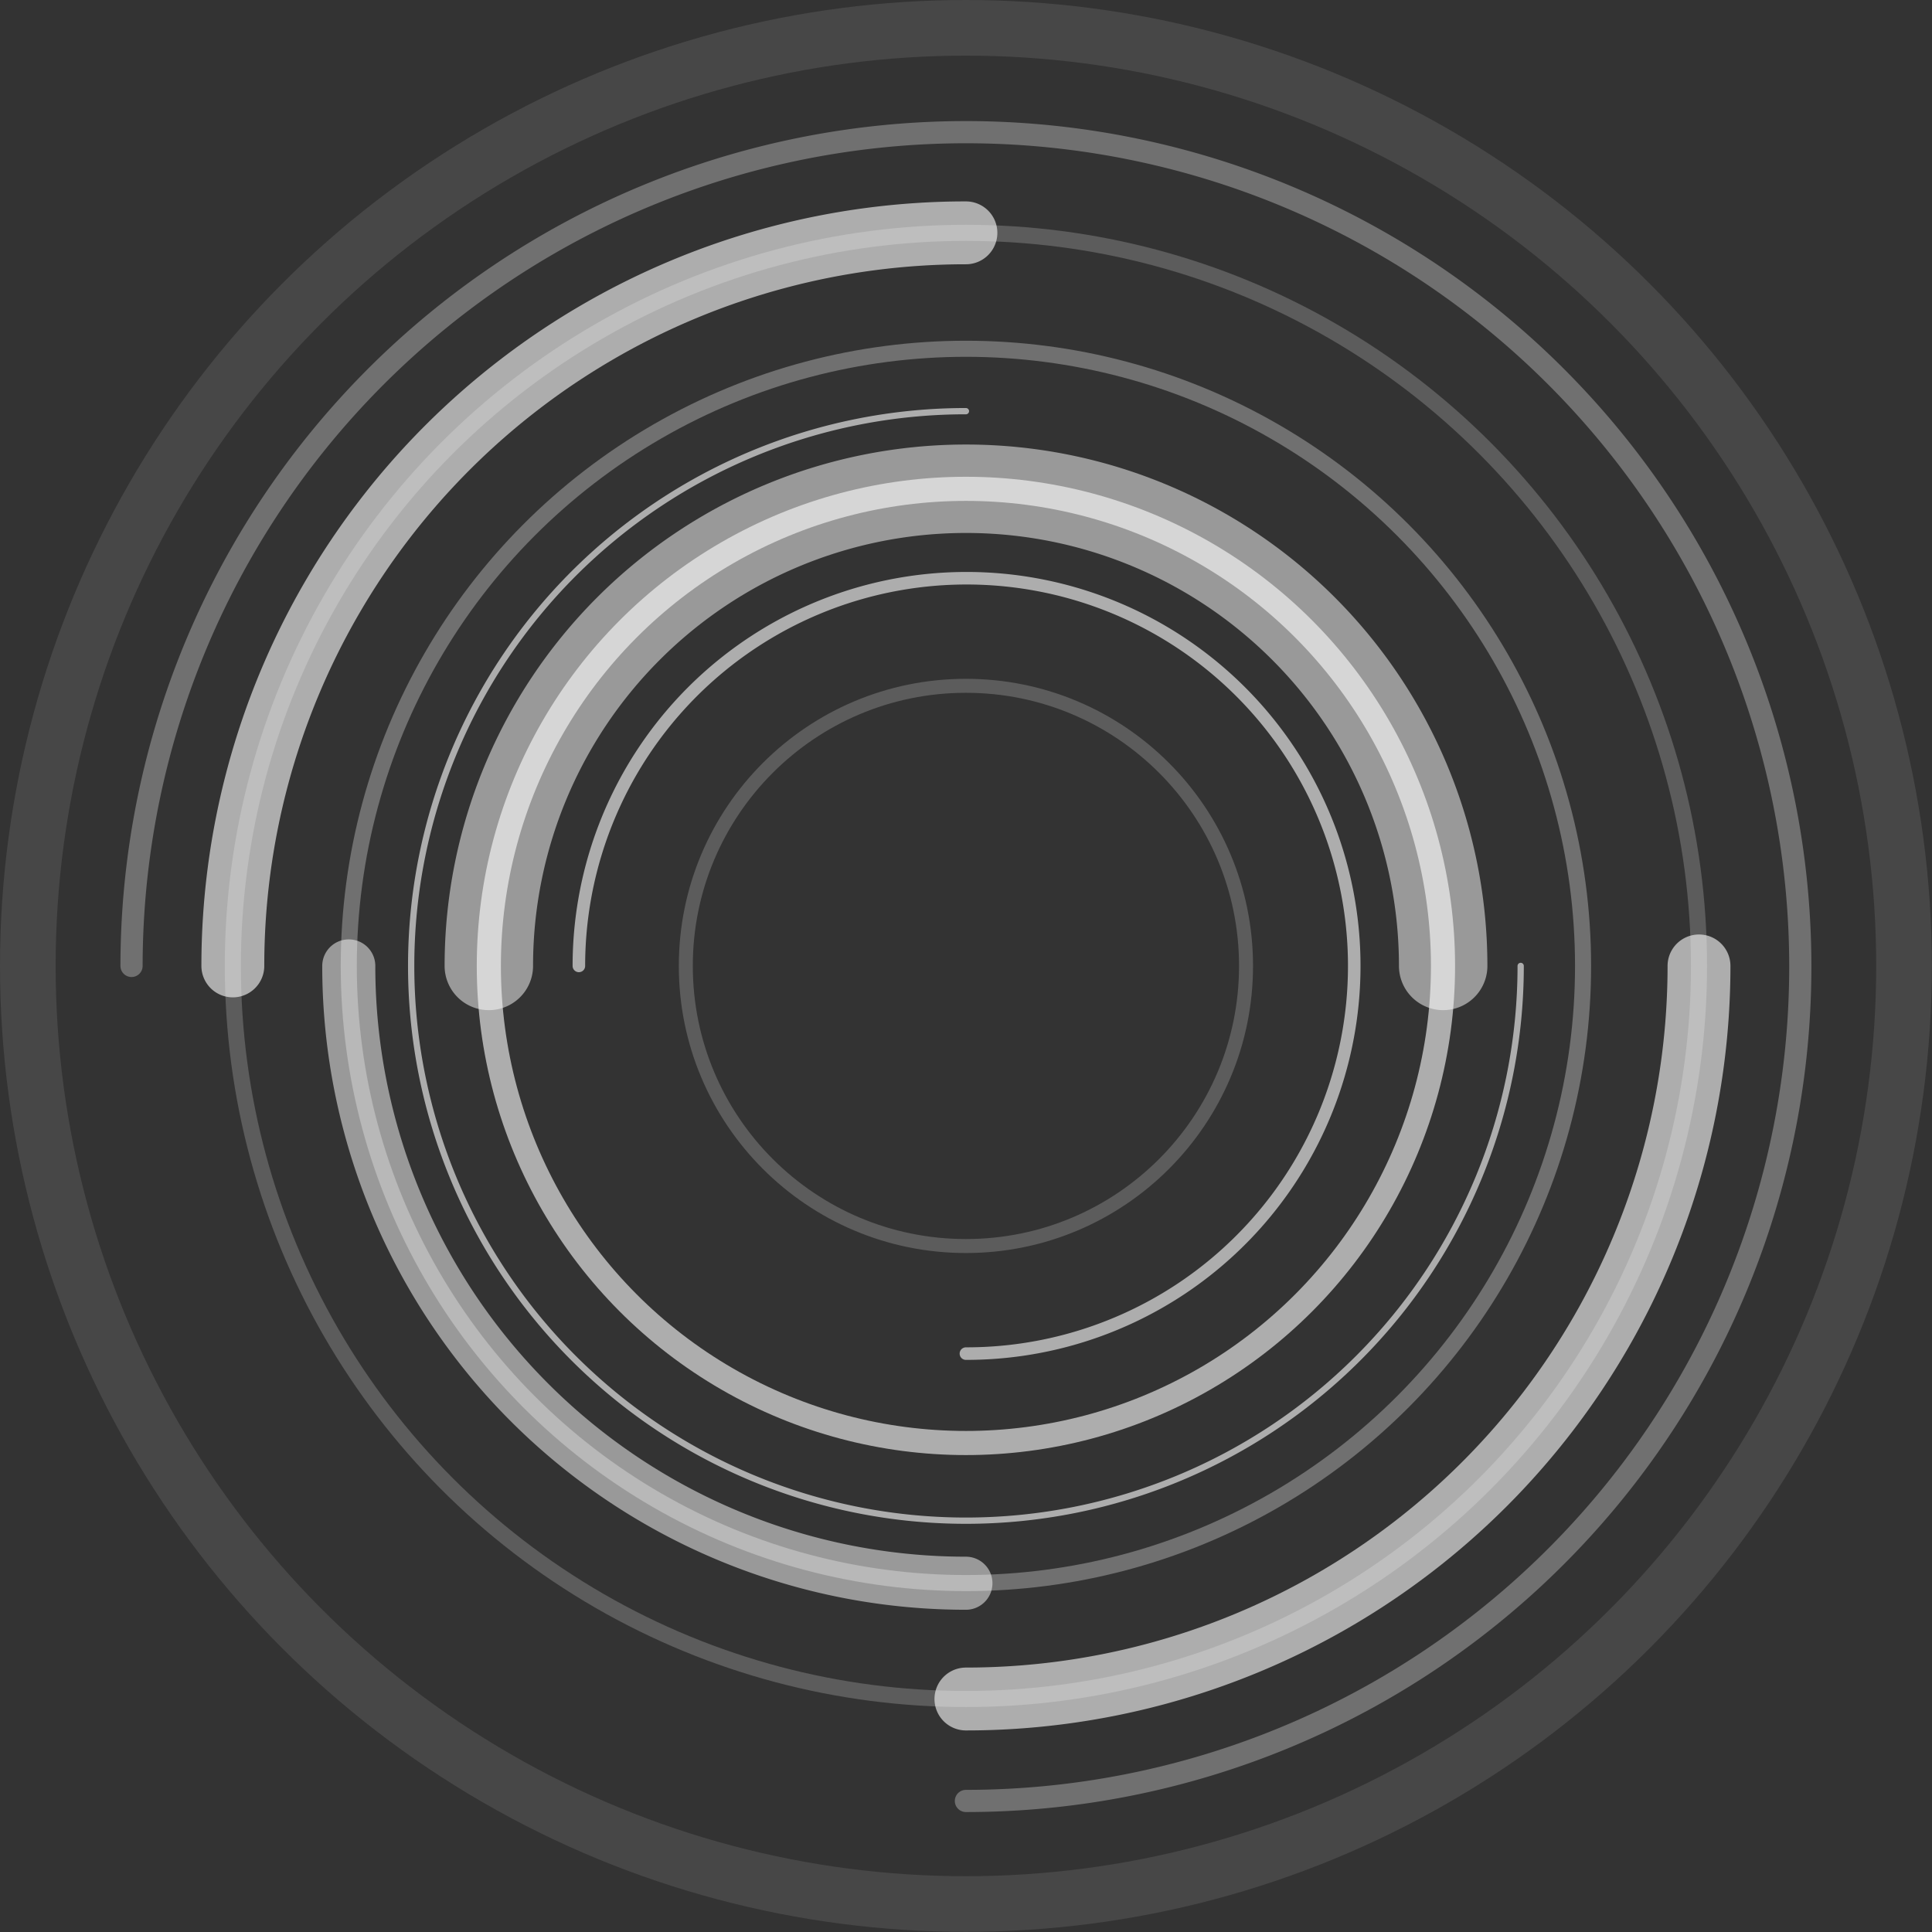
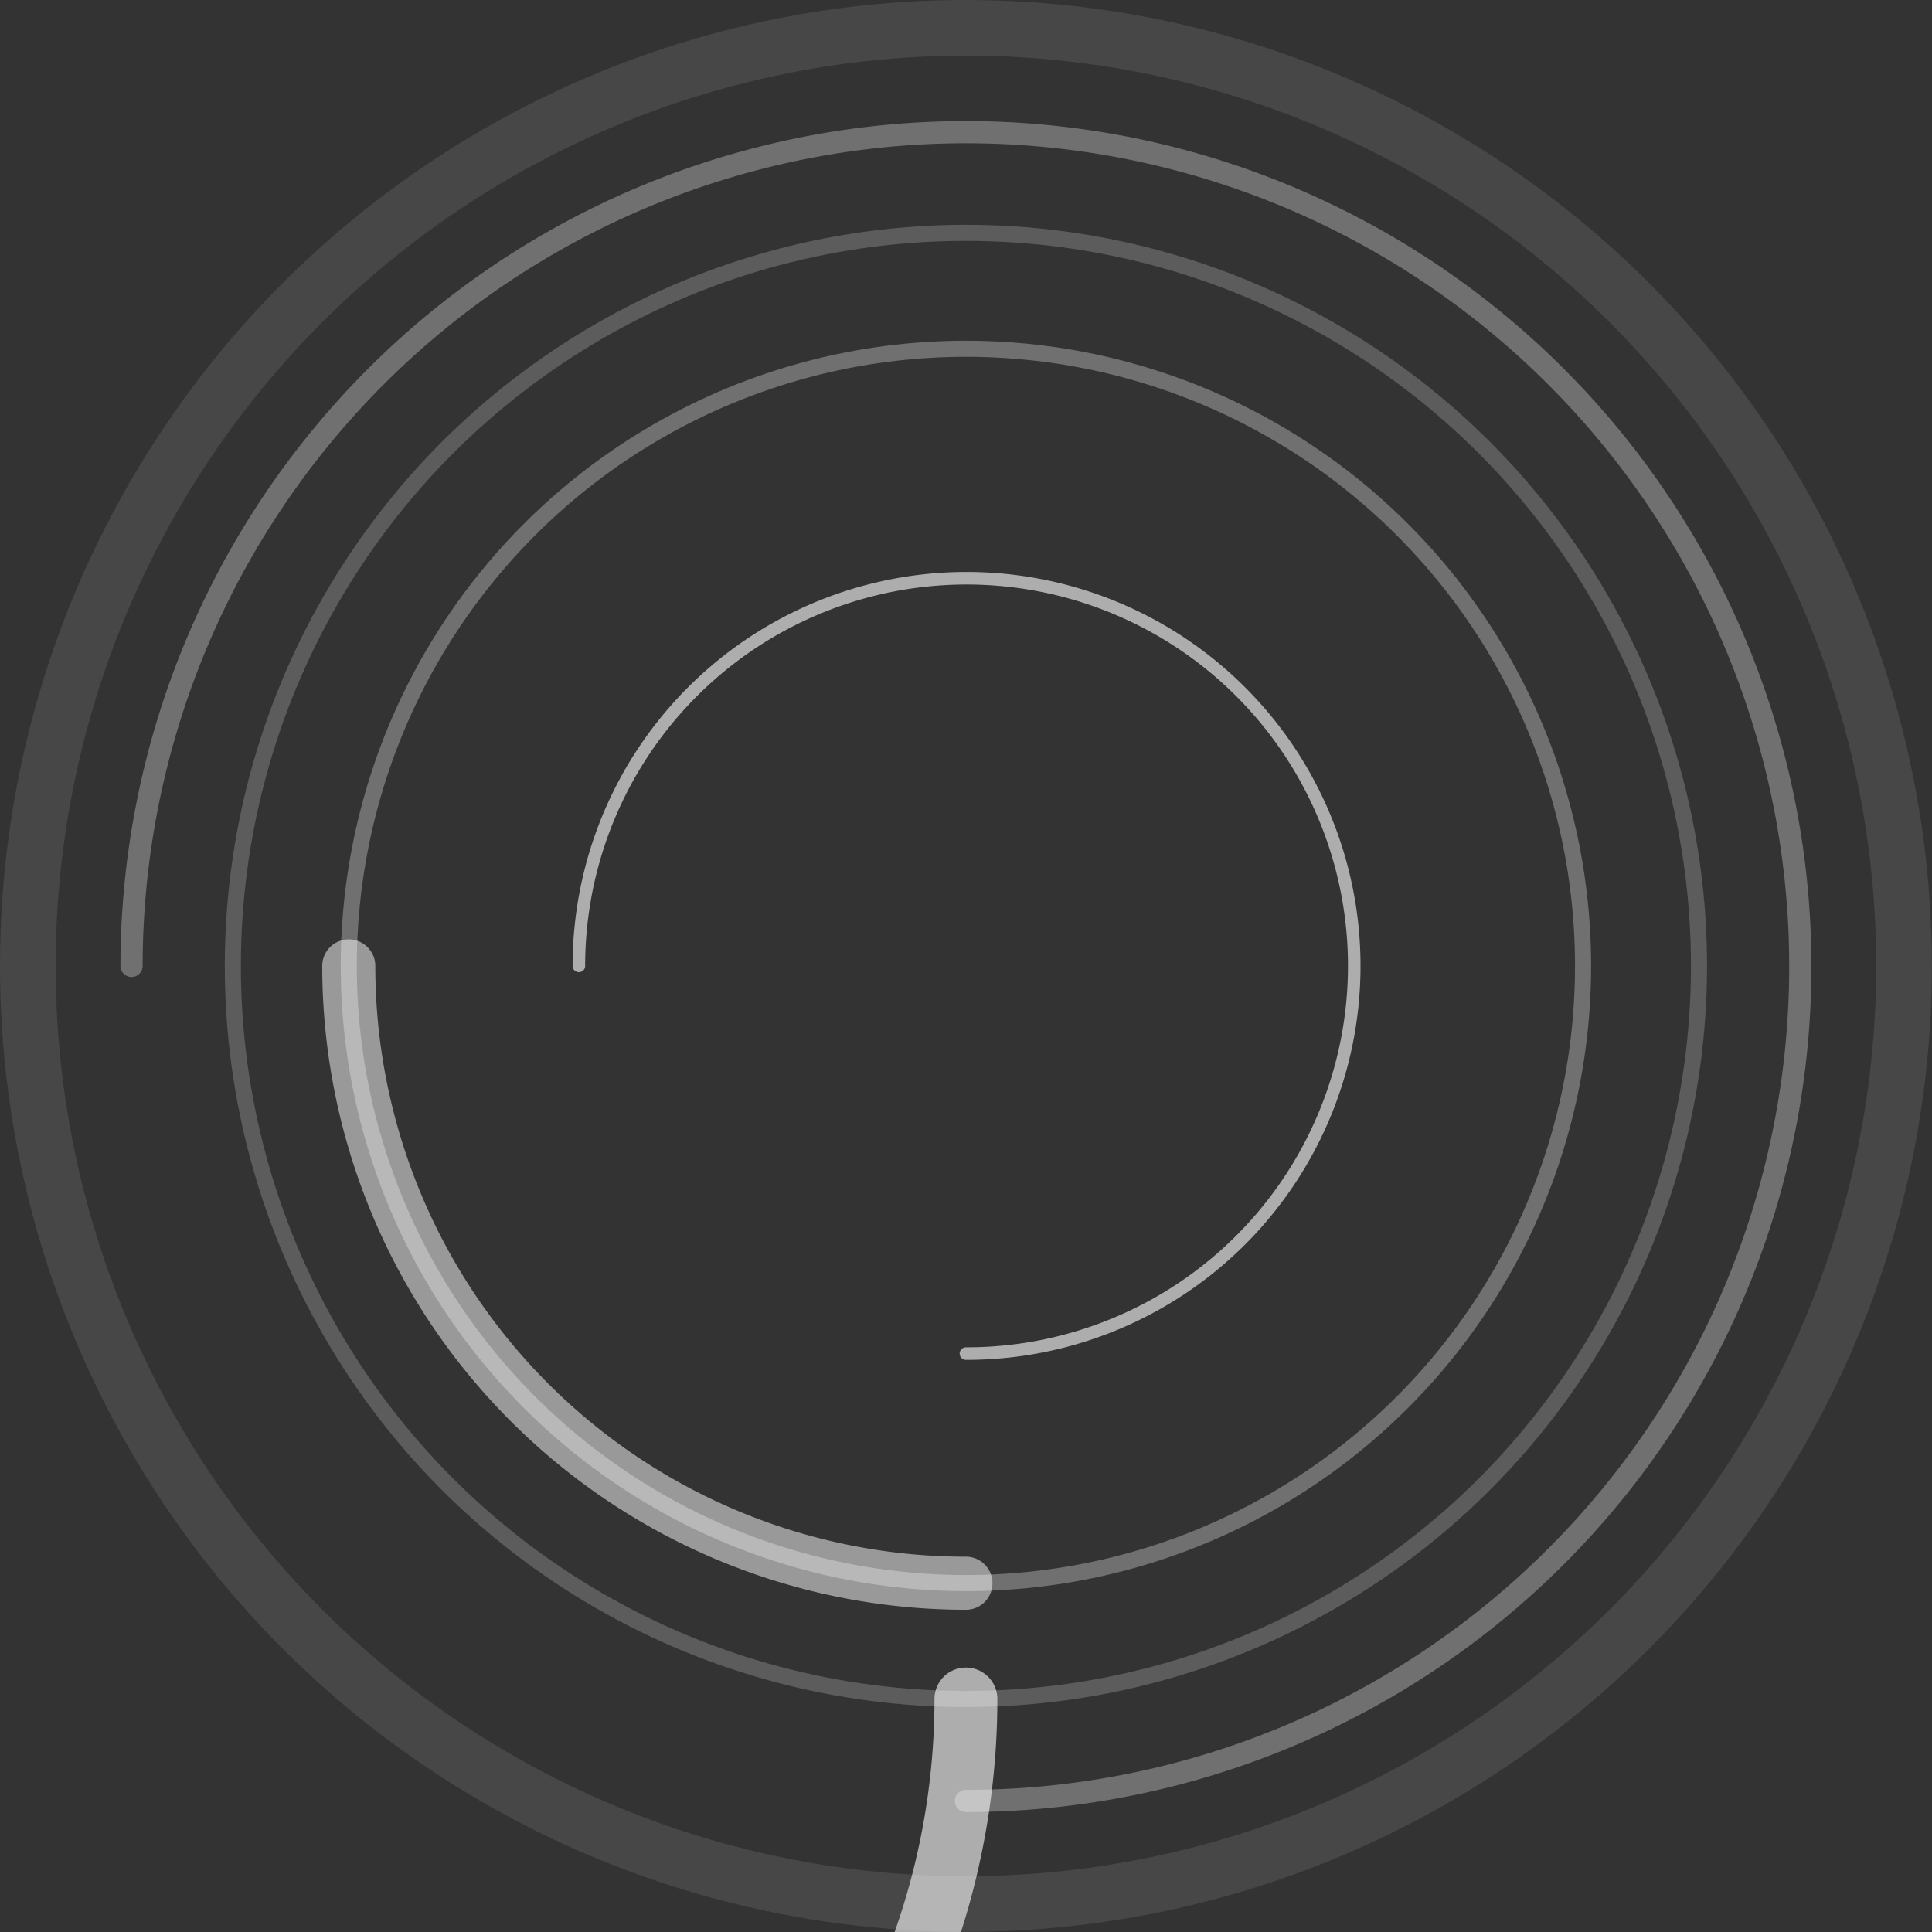
<svg xmlns="http://www.w3.org/2000/svg" viewBox="0 0 120.15 120.15">
  <rect x="0" y="0" width="120.15" height="120.15" fill="#333333" stroke="none" />
  <g data-name="Layer 2">
    <g data-name="Layer 1" fill="none" stroke="#fff" stroke-linecap="round" stroke-miterlimit="10">
      <path d="M36 60.07a24.11 24.11 0 1124.07 24.11" opacity=".6" stroke-width=".78" />
-       <circle cx="60.07" cy="60.07" r="17.42" opacity=".2" stroke-width=".87" />
-       <circle cx="60.07" cy="60.07" r="29.67" stroke-width="1.5" opacity=".6" />
-       <path d="M30.4 60.07a29.67 29.67 0 0159.35 0" opacity=".5" stroke-width="5.5" />
-       <path d="M94.57 60.07a34.5 34.5 0 11-34.5-34.5" stroke-width=".39" opacity=".6" />
      <circle cx="60.07" cy="60.07" r="38.38" opacity=".3" />
      <circle cx="60.07" cy="60.07" r="45.59" opacity=".2" />
-       <path d="M14.48 60.07a45.59 45.59 0 0145.59-45.59m45.59 45.59a45.59 45.59 0 01-45.59 45.59" stroke-width="3.91" opacity=".6" />
+       <path d="M14.48 60.07m45.59 45.59a45.59 45.59 0 01-45.59 45.59" stroke-width="3.91" opacity=".6" />
      <path d="M60.07 98.46a38.38 38.38 0 01-38.38-38.39" stroke-width="3.3" opacity=".5" />
      <path d="M8.18 60.07A51.89 51.89 0 1160.07 112" stroke-width="1.38" opacity=".3" />
      <circle cx="60.07" cy="60.07" r="58.34" stroke-width="3.46" opacity=".1" />
    </g>
  </g>
</svg>